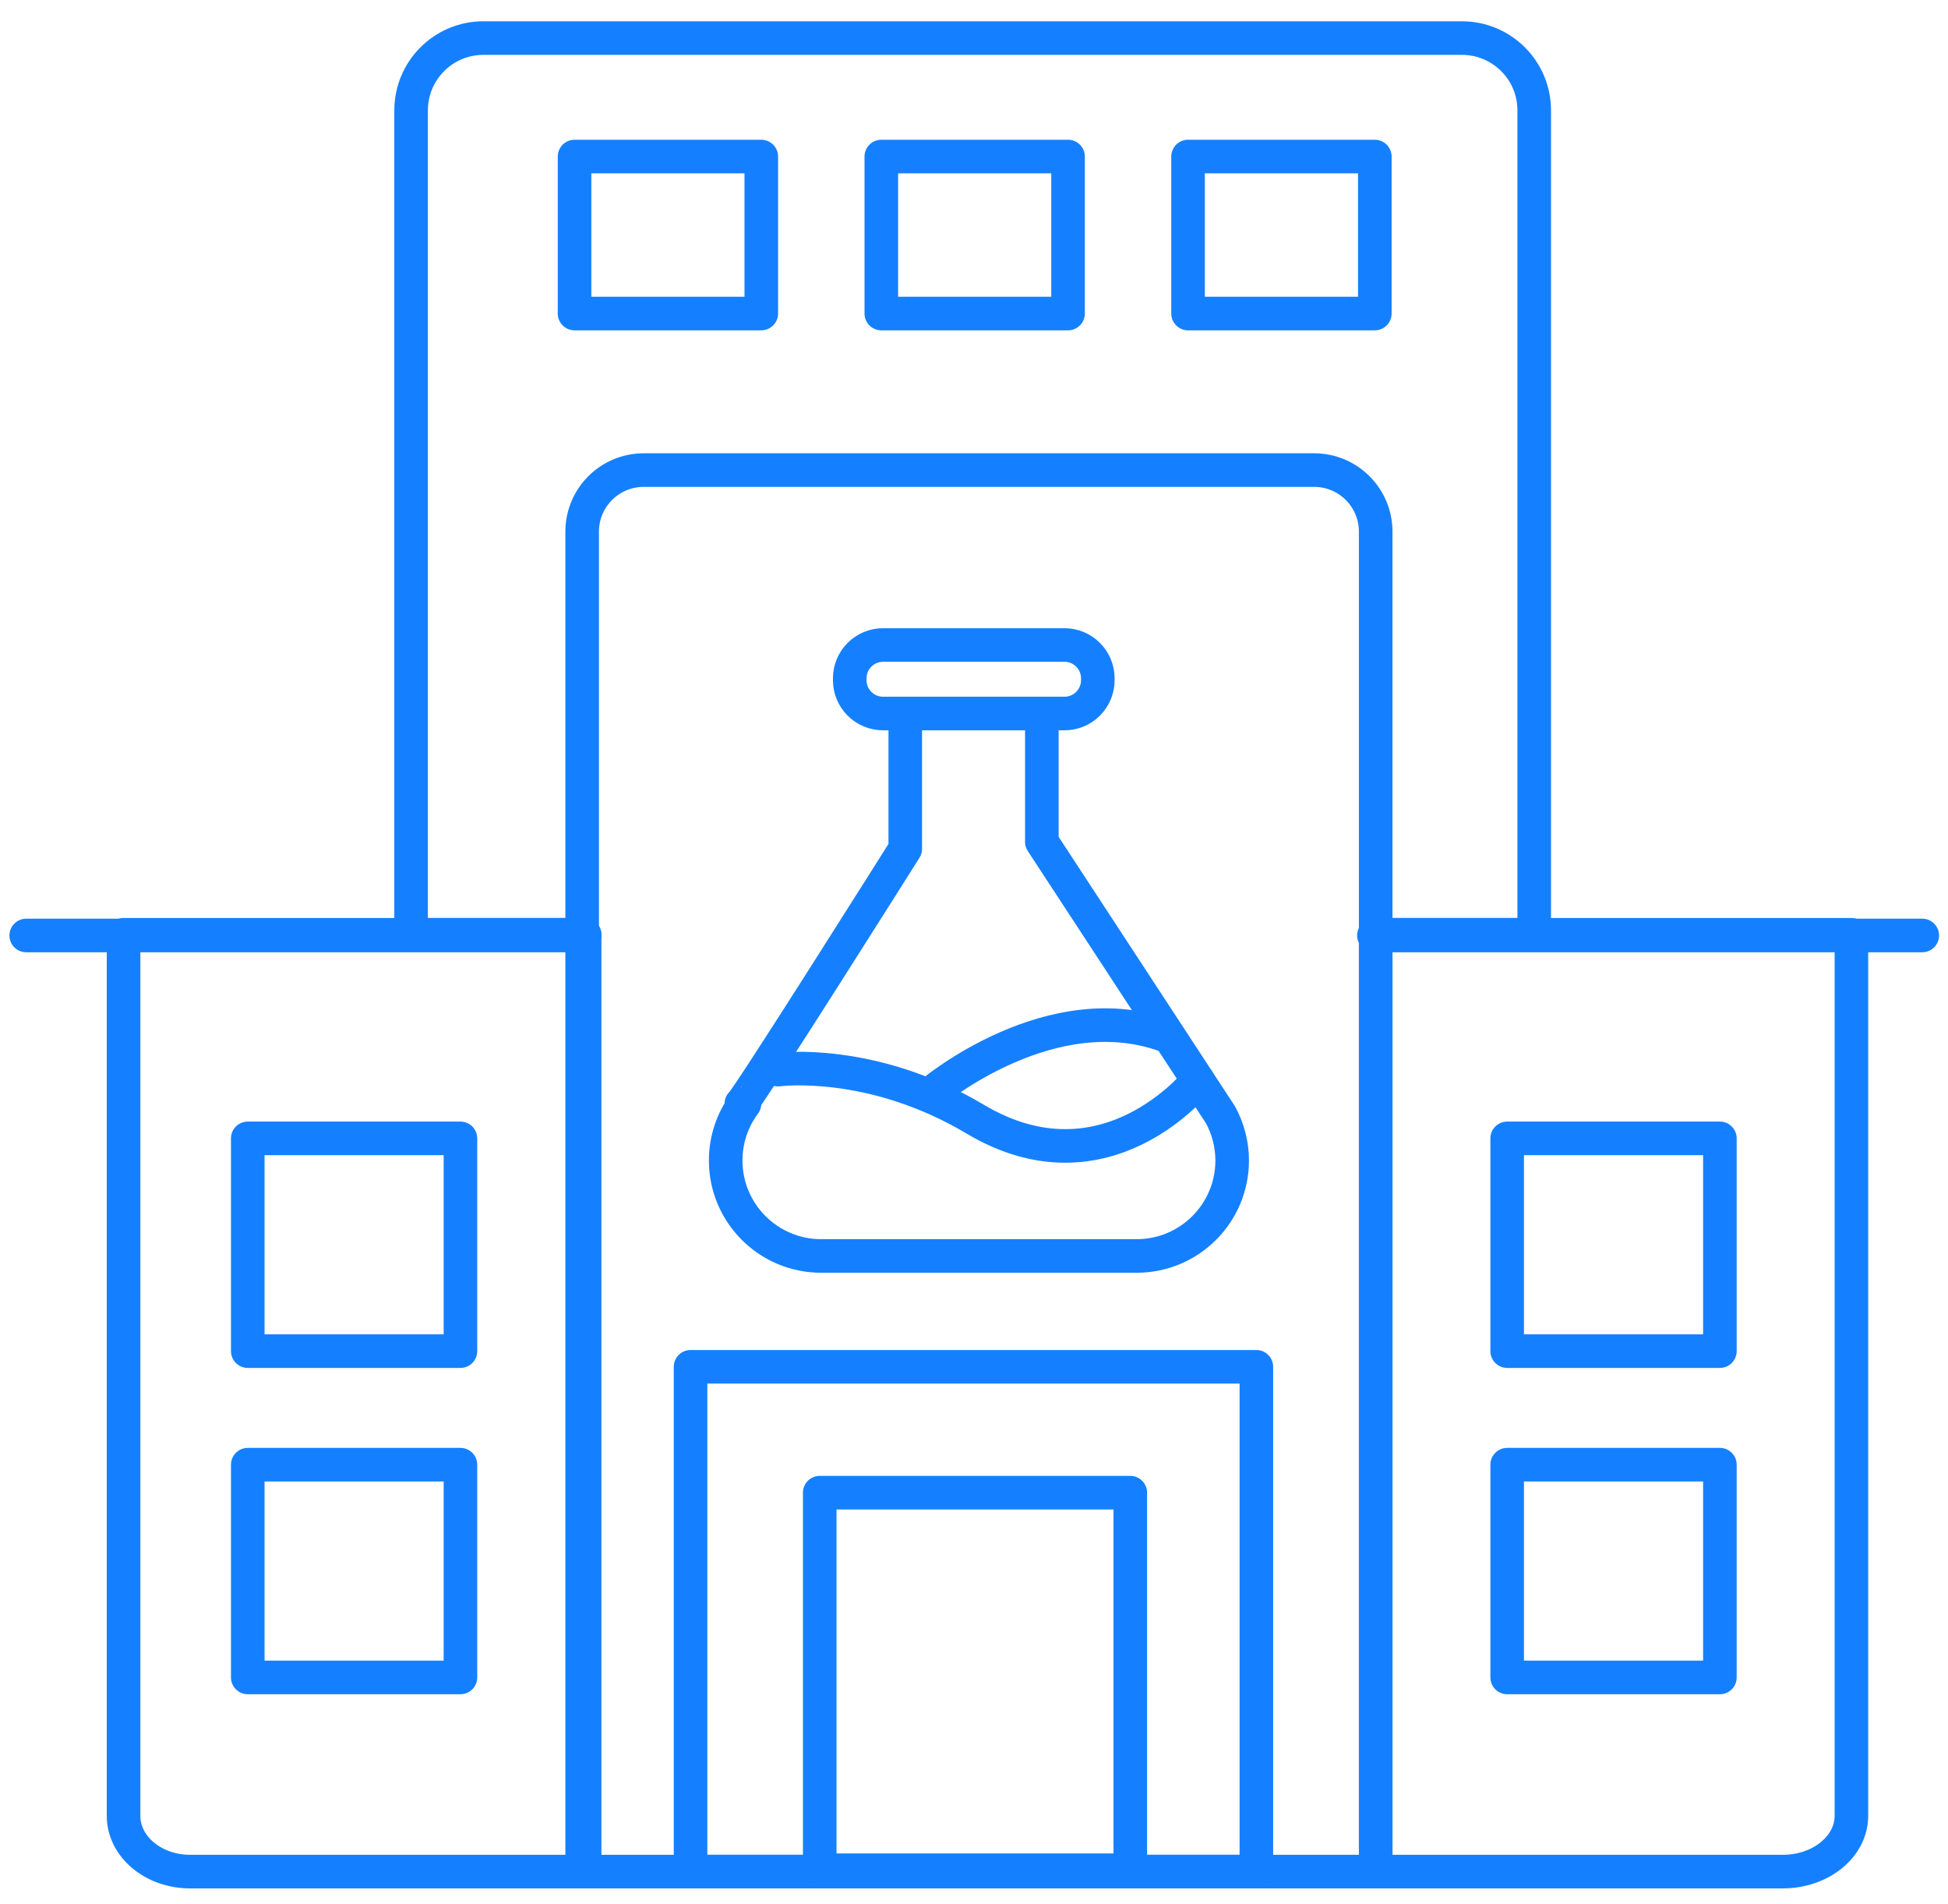
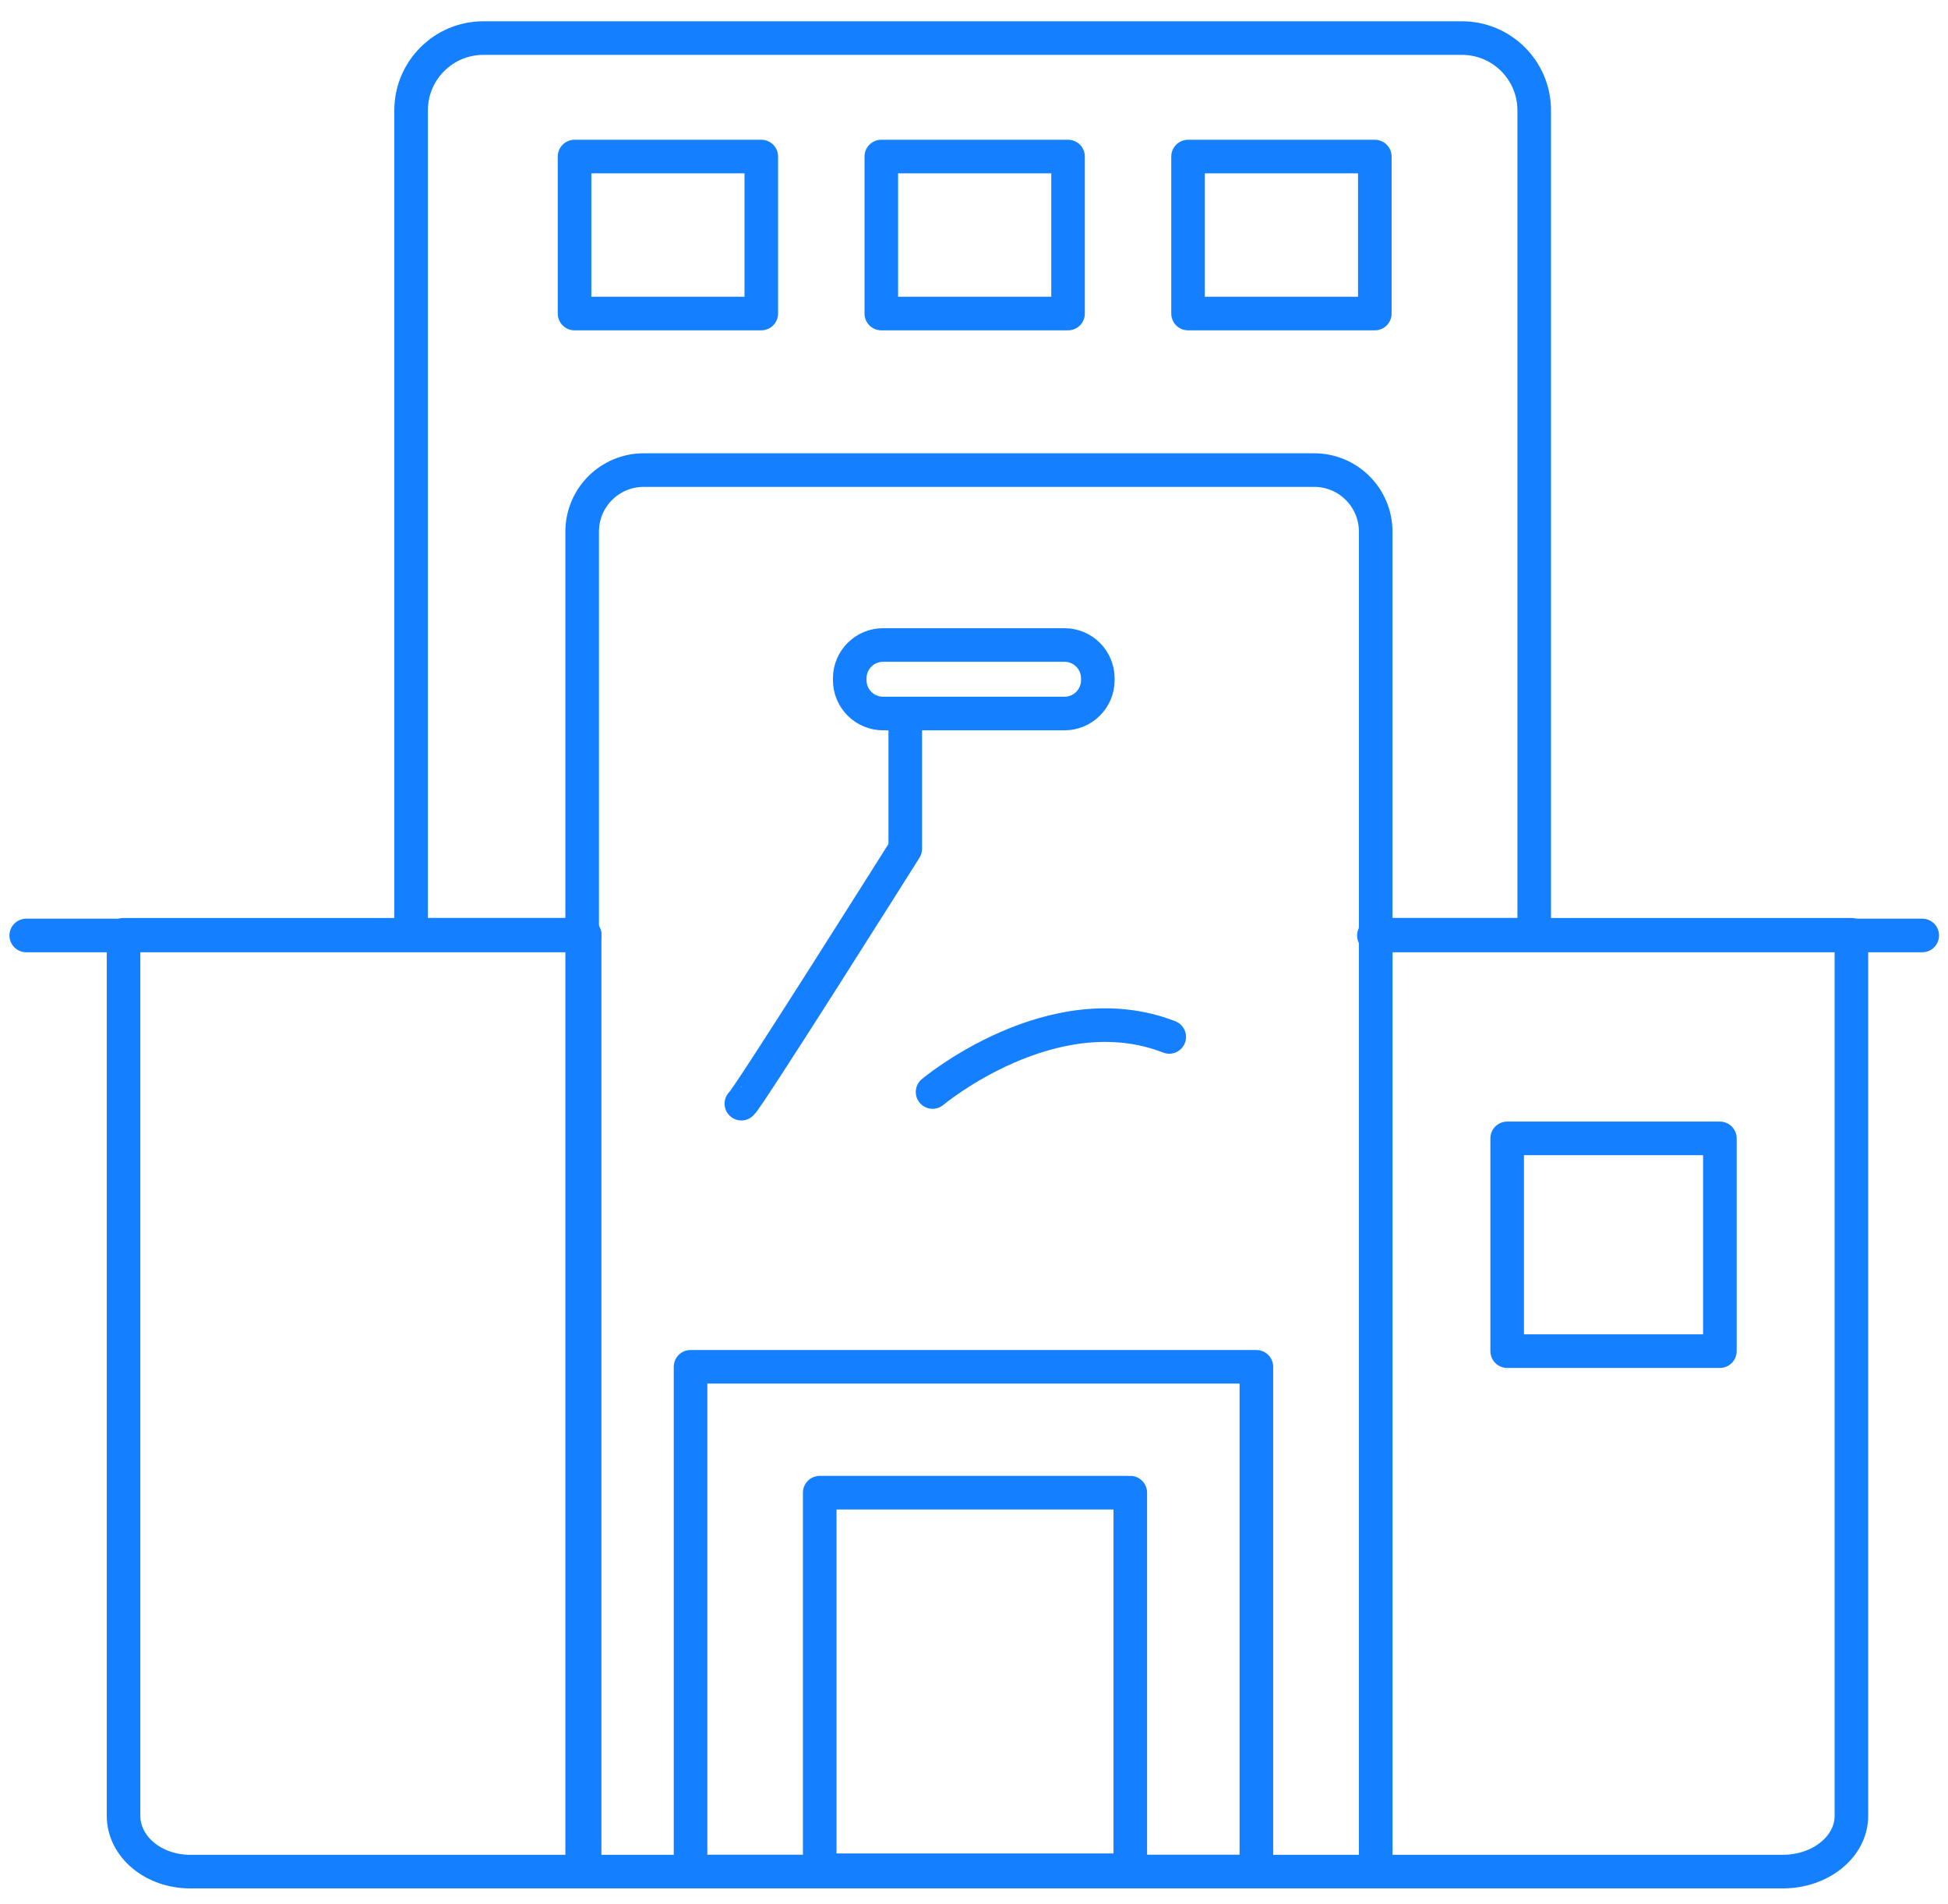
<svg xmlns="http://www.w3.org/2000/svg" width="87" height="85" viewBox="0 0 87 85" fill="none">
  <path d="M26.11 41.74H18.36V4.93C18.36 3.15 19.8 1.7 21.59 1.7H65.29C67.07 1.7 68.52 3.14 68.52 4.93V41.74H61.45" stroke="#1580FF" stroke-width="1.5" stroke-linecap="round" stroke-linejoin="round" />
  <path d="M28.75 20.99H58.69C60.21 20.99 61.44 22.22 61.44 23.74V83.57H26V23.74C26 22.22 27.23 20.99 28.75 20.99Z" stroke="#1580FF" stroke-width="1.5" stroke-linecap="round" stroke-linejoin="round" />
  <path d="M5.518 41.74H26.11V83.57H8.49C6.855 83.57 5.518 82.46 5.518 81.08V41.74Z" stroke="#1580FF" stroke-width="1.5" stroke-linecap="round" stroke-linejoin="round" />
  <path d="M61.44 41.74H82.686V81.08C82.686 82.45 81.319 83.57 79.619 83.57H61.44V41.74Z" stroke="#1580FF" stroke-width="1.5" stroke-linecap="round" stroke-linejoin="round" />
  <path d="M1.171 41.77H25.661" stroke="#1580FF" stroke-width="1.5" stroke-linecap="round" stroke-linejoin="round" />
  <path d="M61.36 41.77H85.85" stroke="#1580FF" stroke-width="1.5" stroke-linecap="round" stroke-linejoin="round" />
  <path d="M34 6.99H25.66V14H34V6.99Z" stroke="#1580FF" stroke-width="1.5" stroke-linecap="round" stroke-linejoin="round" />
  <path d="M61.401 6.99H53.06V14H61.401V6.99Z" stroke="#1580FF" stroke-width="1.5" stroke-linecap="round" stroke-linejoin="round" />
  <path d="M47.7 6.99H39.36V14H47.7V6.99Z" stroke="#1580FF" stroke-width="1.5" stroke-linecap="round" stroke-linejoin="round" />
-   <path d="M20.564 50.83H11.065V60.33H20.564V50.83Z" stroke="#1580FF" stroke-width="1.5" stroke-linecap="round" stroke-linejoin="round" />
-   <path d="M20.564 65.4H11.065V74.9H20.564V65.4Z" stroke="#1580FF" stroke-width="1.5" stroke-linecap="round" stroke-linejoin="round" />
  <path d="M76.812 50.83H67.312V60.33H76.812V50.83Z" stroke="#1580FF" stroke-width="1.5" stroke-linecap="round" stroke-linejoin="round" />
-   <path d="M76.812 65.4H67.312V74.9H76.812V65.4Z" stroke="#1580FF" stroke-width="1.5" stroke-linecap="round" stroke-linejoin="round" />
  <path d="M56.111 61.03H30.841V83.57H56.111V61.03Z" stroke="#1580FF" stroke-width="1.5" stroke-linecap="round" stroke-linejoin="round" />
  <path d="M50.48 66.65H36.61V83.51H50.48V66.65Z" stroke="#1580FF" stroke-width="1.5" stroke-linecap="round" stroke-linejoin="round" />
  <path d="M47.54 28.8H39.44C38.617 28.8 37.95 29.467 37.95 30.29V30.37C37.95 31.193 38.617 31.86 39.44 31.86H47.54C48.363 31.86 49.03 31.193 49.03 30.37V30.29C49.03 29.467 48.363 28.8 47.54 28.8Z" stroke="#1580FF" stroke-width="1.5" stroke-linecap="round" stroke-linejoin="round" />
-   <path d="M33.25 49.28C32.72 49.99 32.41 50.87 32.41 51.82C32.41 54.17 34.32 56.08 36.67 56.08H50.77C53.12 56.08 55.03 54.17 55.03 51.82C55.03 51.08 54.84 50.39 54.51 49.78L46.53 37.59V31.87" stroke="#1580FF" stroke-width="1.5" stroke-linecap="round" stroke-linejoin="round" />
  <path d="M33.11 49.28C33.26 49.28 40.43 37.9 40.43 37.9V31.87" stroke="#1580FF" stroke-width="1.5" stroke-linecap="round" stroke-linejoin="round" />
-   <path d="M34.75 47.76C34.75 47.76 38.9 47.2 43.55 49.97C49.39 53.45 53.5 48.24 53.5 48.24" stroke="#1580FF" stroke-width="1.5" stroke-linecap="round" stroke-linejoin="round" />
  <path d="M41.65 48.76C41.65 48.76 47.01 44.27 52.22 46.3" stroke="#1580FF" stroke-width="1.5" stroke-linecap="round" stroke-linejoin="round" />
</svg>